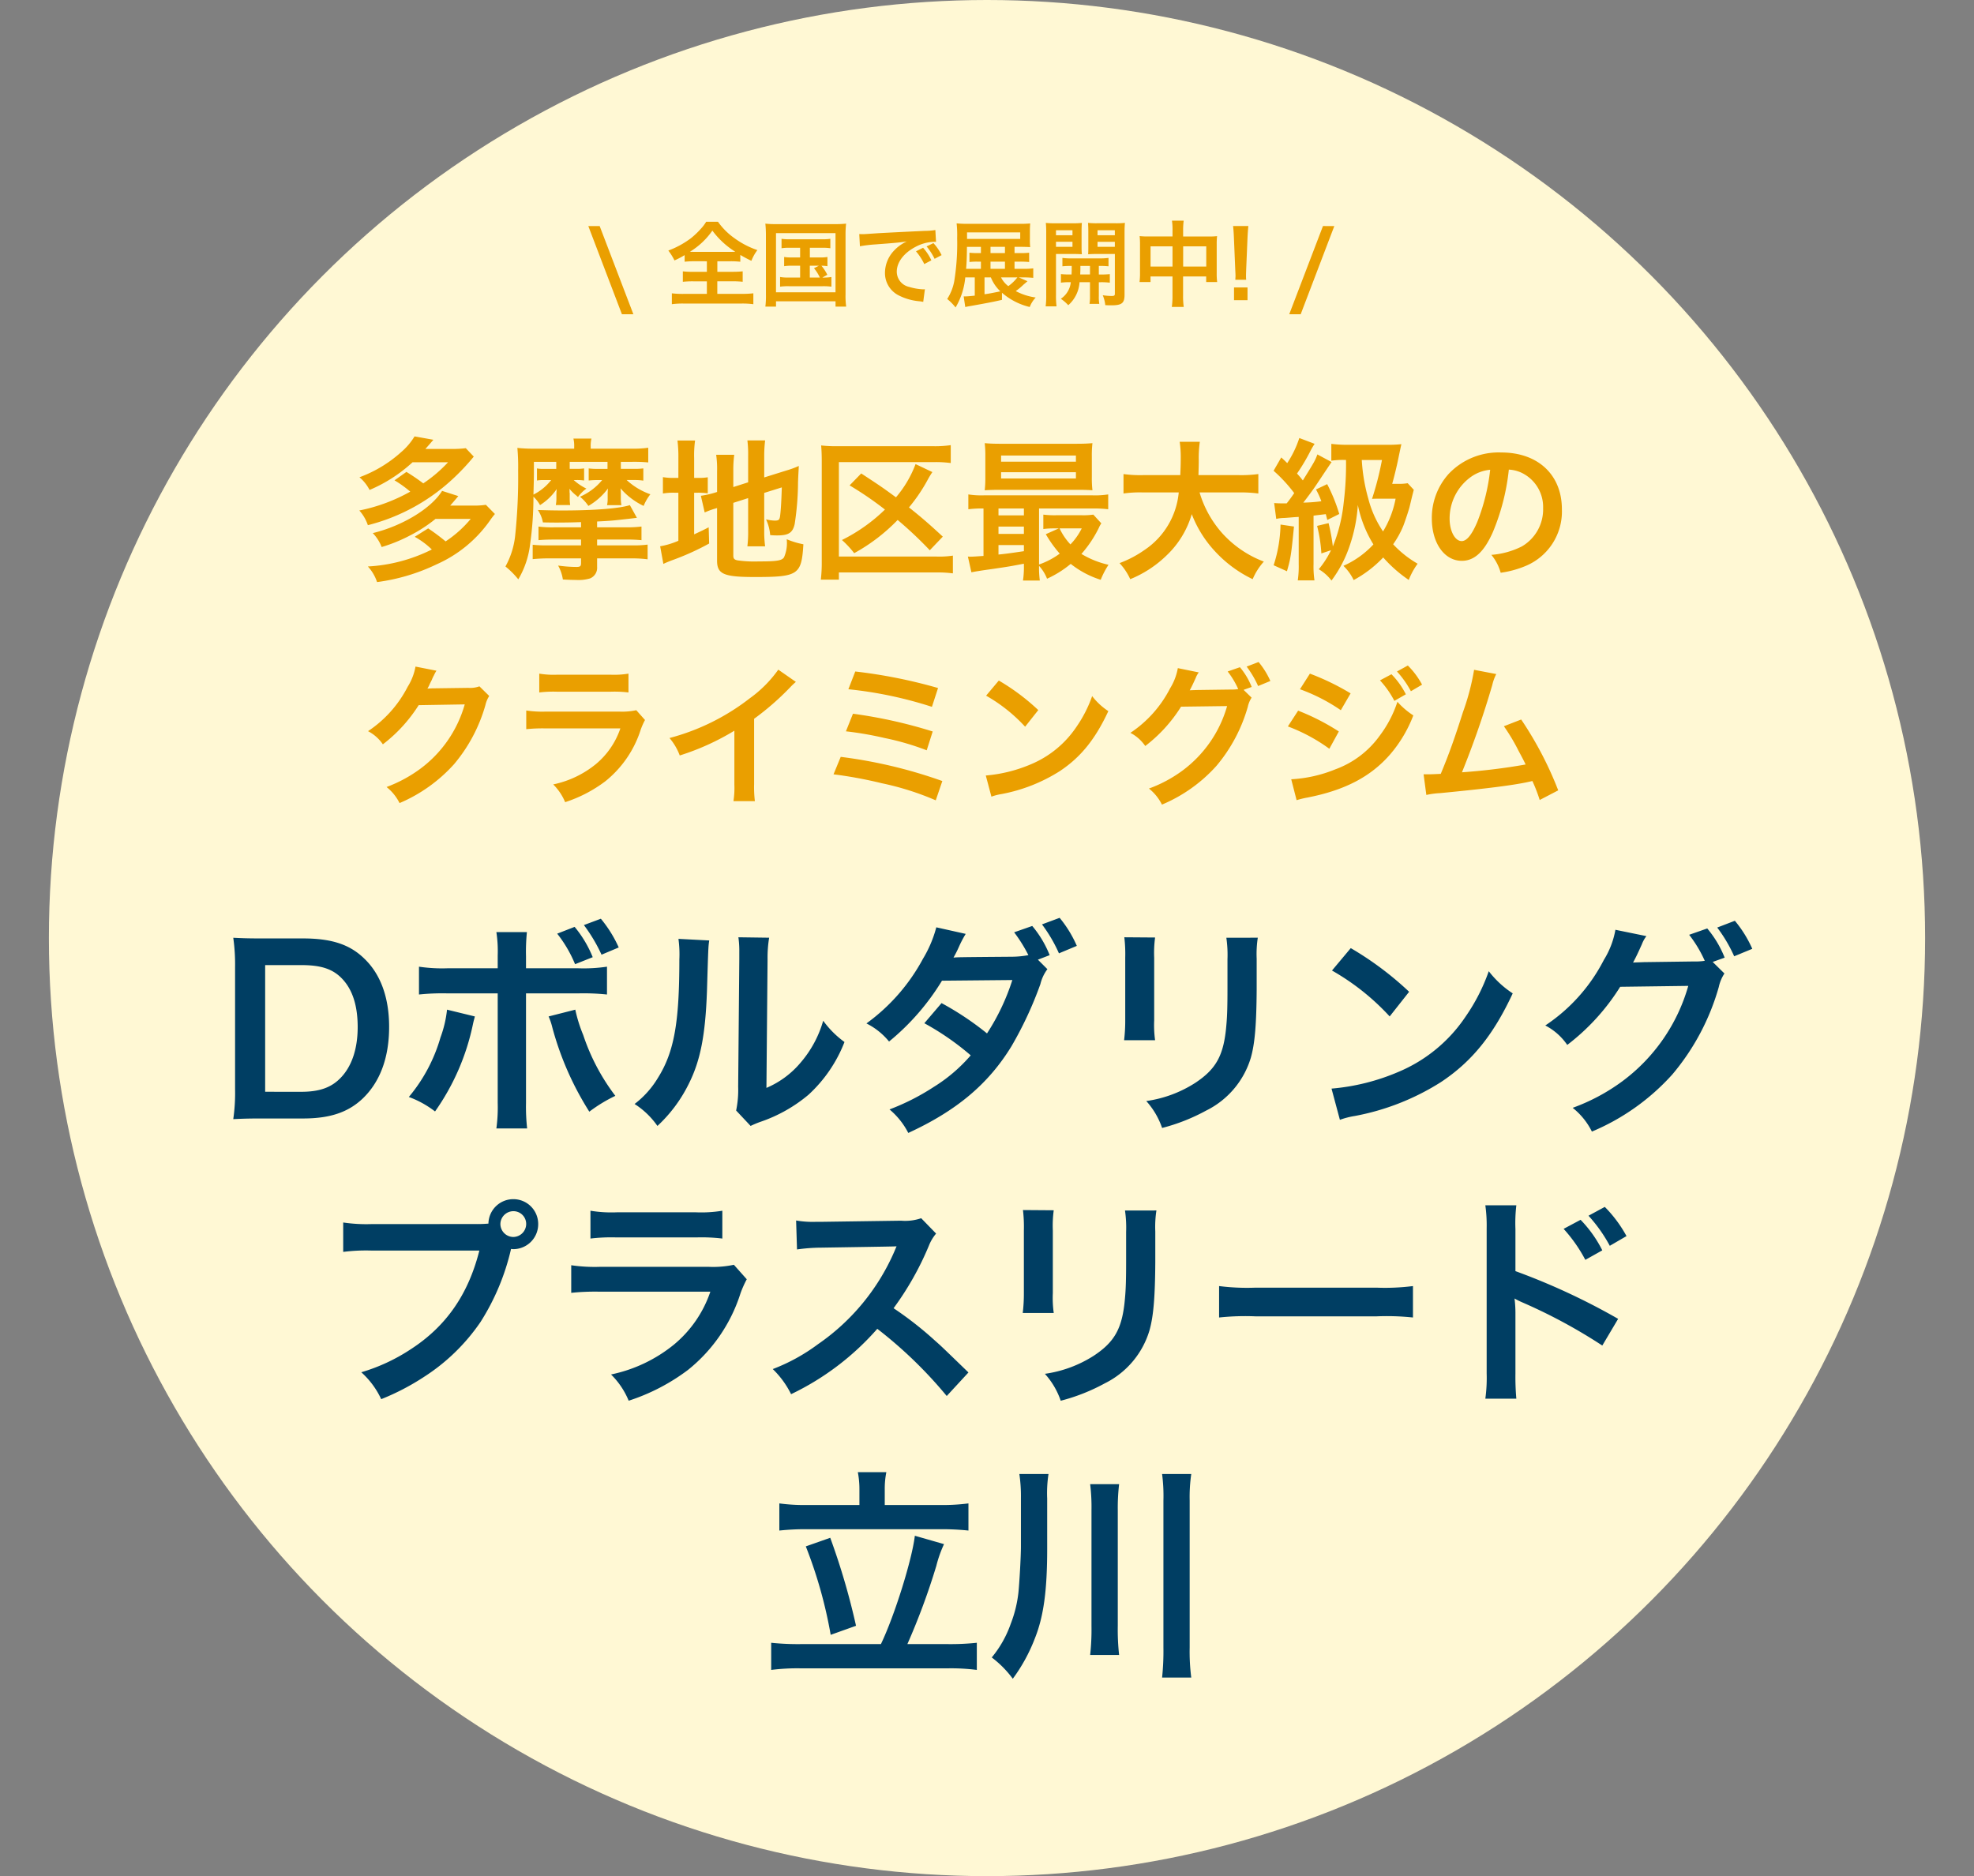
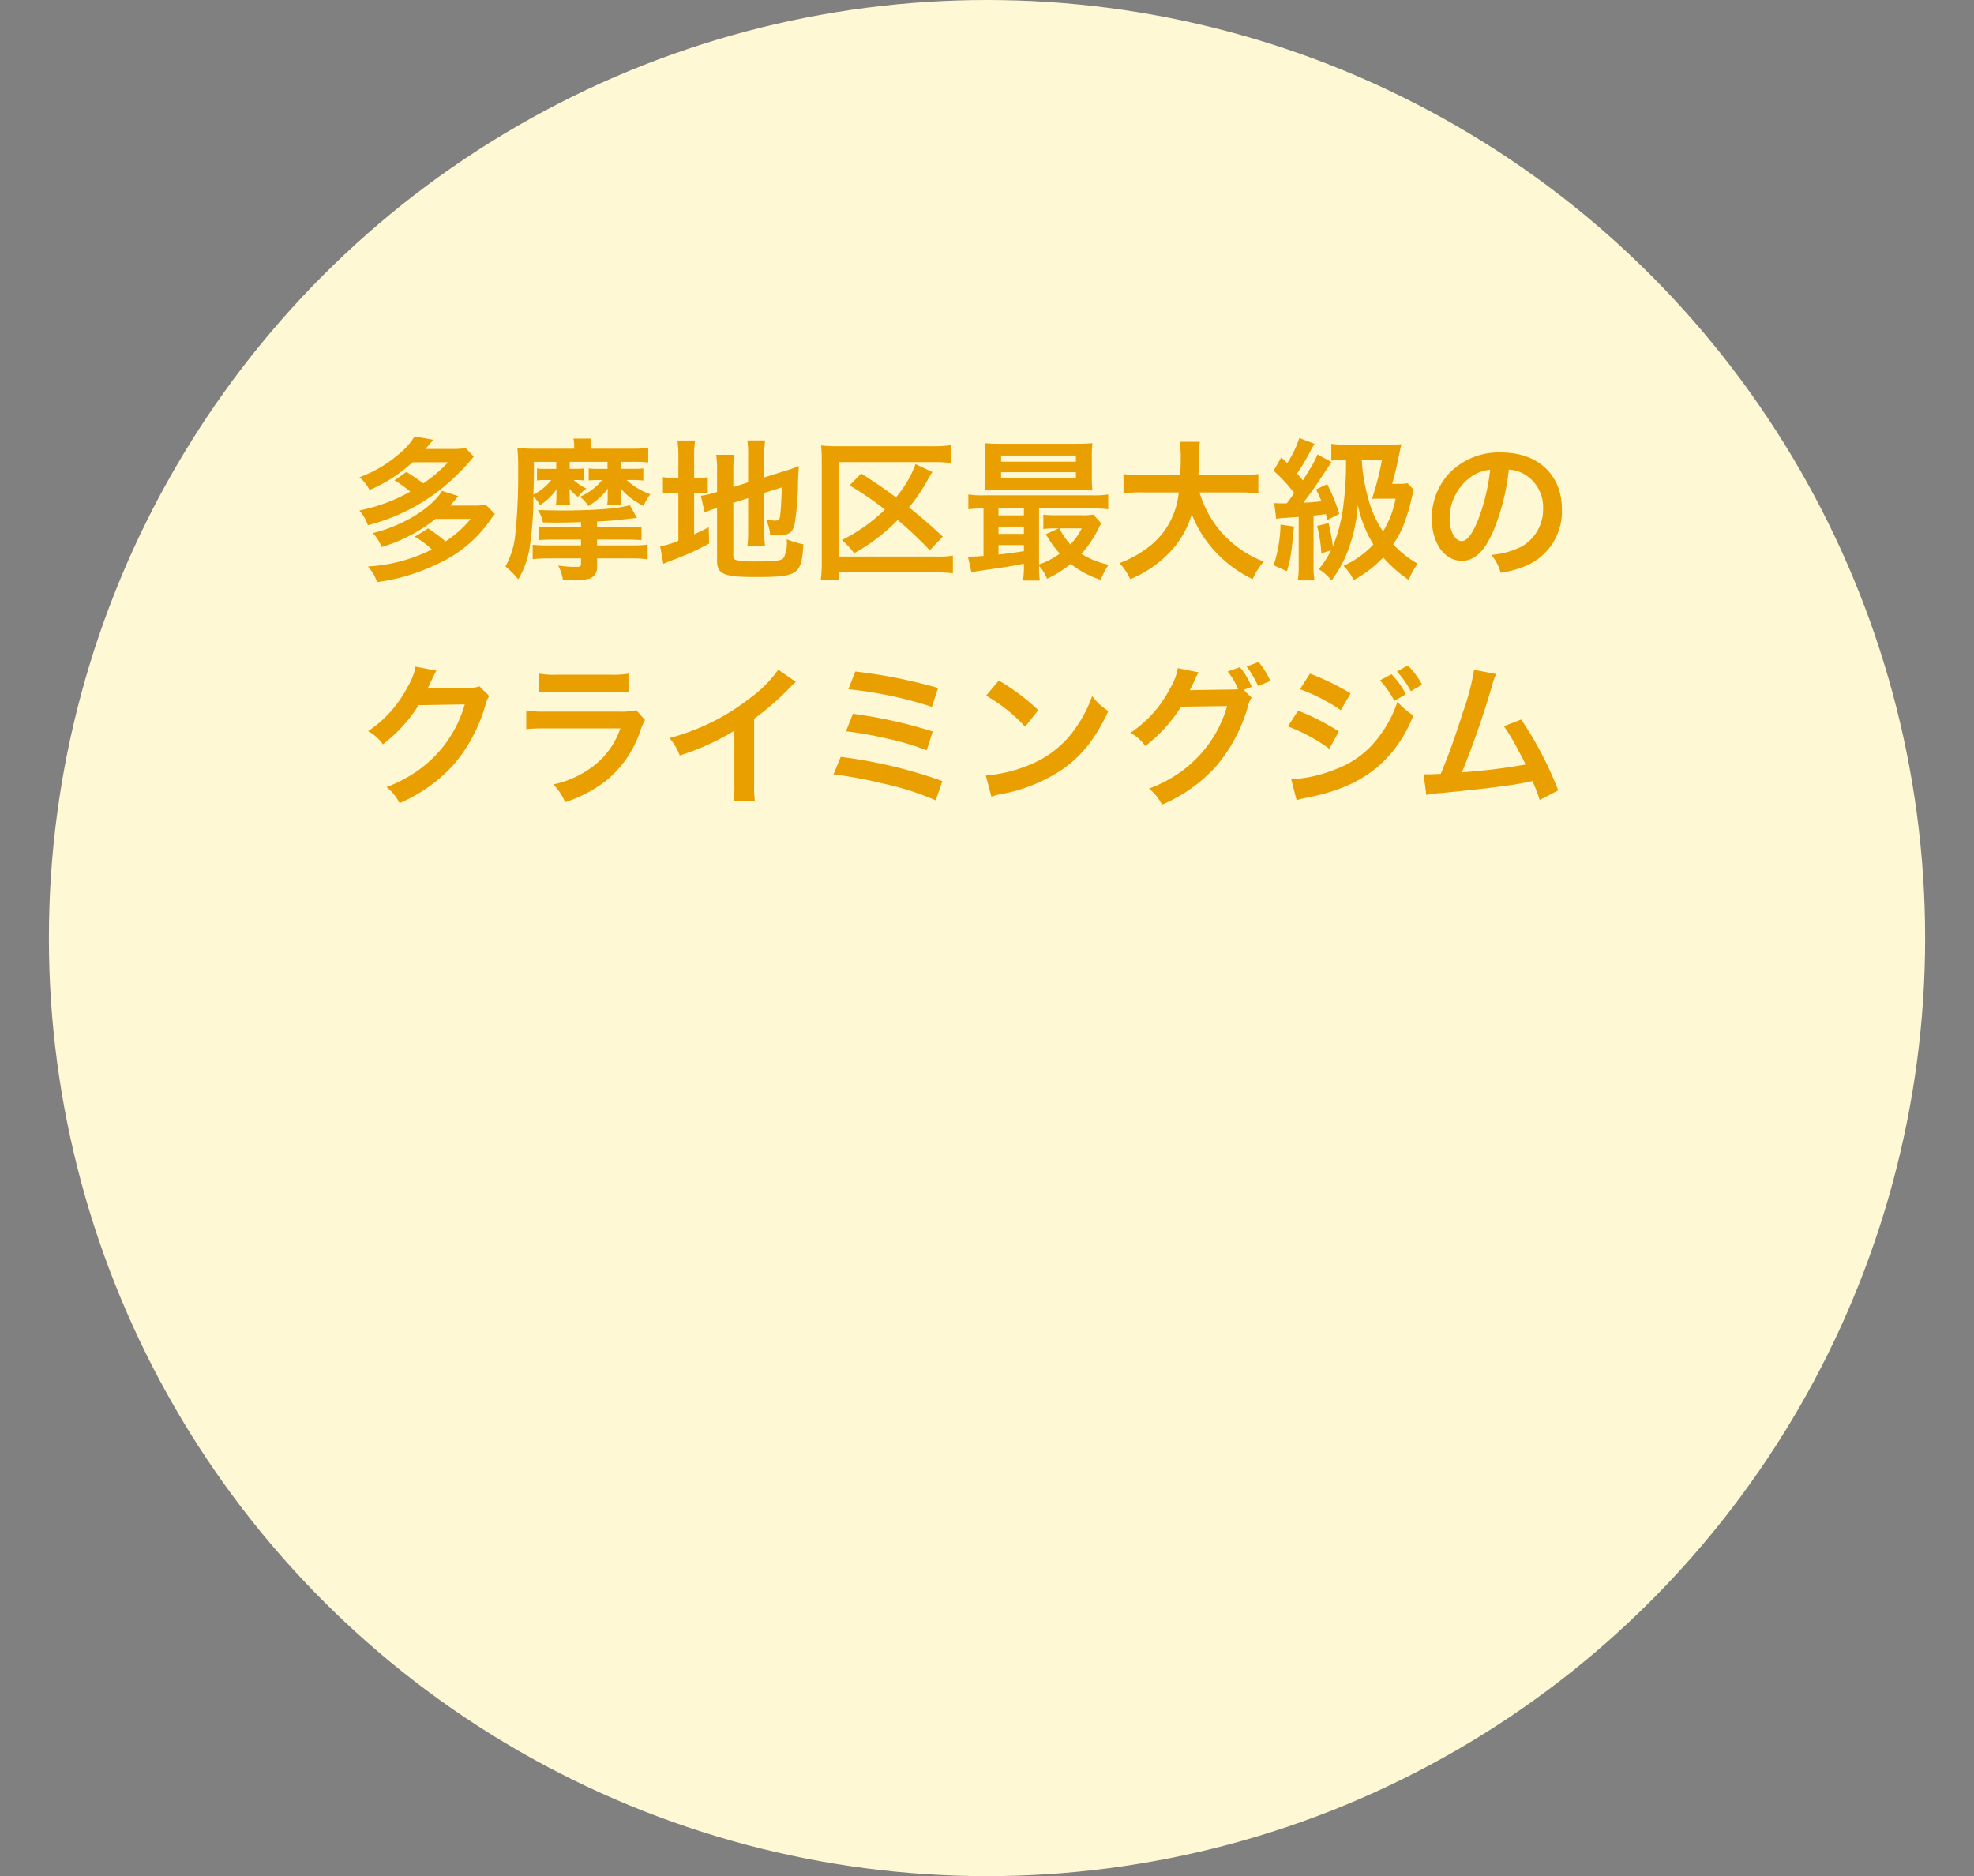
<svg xmlns="http://www.w3.org/2000/svg" width="296.695" height="282" viewBox="0 0 296.695 282">
  <rect x="0" y="0" width="296.695" height="282" fill="#808080" stroke="none" />
  <defs>
    <clipPath id="clip-path">
-       <rect id="長方形_43" data-name="長方形 43" width="296.695" height="263.295" fill="#ea9f00" />
-     </clipPath>
+       </clipPath>
  </defs>
  <g id="fv_catch" transform="translate(-4446 530.157)">
    <g id="グループ_82" data-name="グループ 82" transform="translate(4446 -509.823)">
      <circle id="楕円形_4" data-name="楕円形 4" cx="141" cy="141" r="141" transform="translate(7.348 -20.334)" fill="#fff8d4" />
    </g>
-     <path id="パス_1325" data-name="パス 1325" d="M-113.016-3.978A27.5,27.5,0,0,1-113.288.51c1.394-.068,2.244-.1,4.318-.1h6.188c4.012,0,6.732-.918,8.908-2.958,2.652-2.516,4.012-6.188,4.012-10.812,0-4.42-1.292-7.956-3.774-10.3-2.176-2.108-4.93-2.992-9.18-2.992h-6.154c-2.142,0-2.958-.034-4.318-.1a28.5,28.5,0,0,1,.272,4.42Zm4.522.374v-19.04h5.44c2.958,0,4.726.578,6.12,2.04,1.564,1.632,2.346,4.046,2.346,7.276,0,3.2-.85,5.814-2.482,7.548C-98.5-4.25-100.3-3.6-103.088-3.6Zm34.952-18.564h-7.48a23.73,23.73,0,0,1-4.352-.238v4.182a33.689,33.689,0,0,1,4.284-.17h7.548V-1.938a23.6,23.6,0,0,1-.2,3.842h4.624a28.977,28.977,0,0,1-.17-3.808v-16.49h7.854a33.971,33.971,0,0,1,4.318.17v-4.182a23.931,23.931,0,0,1-4.386.238h-7.786v-1.8a28.763,28.763,0,0,1,.136-3.638h-4.59a19.214,19.214,0,0,1,.2,3.536Zm-7.616,6.222a17.275,17.275,0,0,1-.986,4.182A24.378,24.378,0,0,1-86.9-2.822,14.677,14.677,0,0,1-82.96-.646a35.088,35.088,0,0,0,5.712-13.192c.136-.612.17-.646.272-1.088Zm15.266,1.02a9.287,9.287,0,0,1,.544,1.6A45.824,45.824,0,0,0-59.772-.612a22.632,22.632,0,0,1,3.91-2.38,31.484,31.484,0,0,1-4.828-9.146,21.813,21.813,0,0,1-1.19-3.808ZM-64.6-27.37a19.206,19.206,0,0,1,2.686,4.59l2.652-1.054a17.041,17.041,0,0,0-2.72-4.556Zm9.248,2.074a18.775,18.775,0,0,0-2.686-4.318l-2.55.952a24.088,24.088,0,0,1,2.652,4.454Zm8.976-1.292a17.089,17.089,0,0,1,.136,3.094c0,9.52-.782,13.906-3.23,17.816a13.969,13.969,0,0,1-3.5,3.91,12.1,12.1,0,0,1,3.434,3.3,21.651,21.651,0,0,0,4.692-6.29c1.768-3.5,2.516-7.344,2.754-13.974.2-6.664.2-6.664.34-7.616Zm9.01-.238a14.715,14.715,0,0,1,.136,2.244v1.02L-37.4-4.386a15.236,15.236,0,0,1-.306,3.6L-35.53,1.53A14.794,14.794,0,0,1-34.068.918a22.455,22.455,0,0,0,7.242-4.08,21.1,21.1,0,0,0,5.406-7.922,14.251,14.251,0,0,1-3.2-3.2,16.614,16.614,0,0,1-3.332,6.222,13.669,13.669,0,0,1-5.2,3.876l.17-19.346a18.424,18.424,0,0,1,.238-3.23ZM7.65-23.46l1.768-.68A15.969,15.969,0,0,0,6.8-28.526l-2.72.952A22.27,22.27,0,0,1,6.222-24.14a14.041,14.041,0,0,1-2.414.238c-8.3.068-8.3.068-8.84.136.17-.34.408-.714.816-1.632A16.252,16.252,0,0,1-3.2-27.336l-4.42-.986A18.076,18.076,0,0,1-9.622-23.6a28.85,28.85,0,0,1-8.5,9.724,10.342,10.342,0,0,1,3.4,2.72A35.914,35.914,0,0,0-6.766-20.3l10.574-.1A33.078,33.078,0,0,1,0-12.376a44.255,44.255,0,0,0-6.834-4.556l-2.584,3.026a40.045,40.045,0,0,1,6.97,4.828,23.956,23.956,0,0,1-5.576,4.76,34.3,34.3,0,0,1-6.63,3.366,11.337,11.337,0,0,1,2.822,3.536C-4.59-.748.2-4.76,3.672-10.438a55.735,55.735,0,0,0,4.352-9.35,6.134,6.134,0,0,1,1.054-2.244ZM13.5-25.534a17.587,17.587,0,0,0-2.584-4.216l-2.652.986a22.137,22.137,0,0,1,2.55,4.352Zm7.14-1.292a21.467,21.467,0,0,1,.136,3.06v9.35a24.519,24.519,0,0,1-.17,3.06h4.658a16.412,16.412,0,0,1-.136-2.992v-9.384a17.282,17.282,0,0,1,.136-3.06Zm15.334.068a17.9,17.9,0,0,1,.17,3.23v4.25c0,2.72-.034,4.216-.17,5.678-.374,4.488-1.5,6.562-4.692,8.67a18.339,18.339,0,0,1-7.344,2.72,11.615,11.615,0,0,1,2.38,4.046,28.759,28.759,0,0,0,6.63-2.618,13.022,13.022,0,0,0,6.7-7.922c.612-2.142.85-5,.884-10.3V-23.6a16.127,16.127,0,0,1,.17-3.162Zm15.878,4.93a35.7,35.7,0,0,1,8.67,6.9l2.924-3.706a48.154,48.154,0,0,0-8.772-6.562ZM53.04.612A12.036,12.036,0,0,1,55.284.034a36.725,36.725,0,0,0,12.954-5.1C72.9-8.16,76.126-12.172,79.016-18.394a14.661,14.661,0,0,1-3.6-3.332,28.391,28.391,0,0,1-3.468,6.8,22.716,22.716,0,0,1-10.1,8.33A32.4,32.4,0,0,1,51.782-4.08ZM109.072-23.12l1.8-.646a15.969,15.969,0,0,0-2.618-4.386l-2.72.952a18.637,18.637,0,0,1,2.346,3.91,9.357,9.357,0,0,1-1.7.1l-7.446.1c-.714.034-1.258.034-1.632.068.476-.884.714-1.394,1.326-2.754A4.721,4.721,0,0,1,99.11-27l-4.658-.952a12.808,12.808,0,0,1-1.734,4.522,26.154,26.154,0,0,1-8.806,9.86,9.034,9.034,0,0,1,3.3,2.924,32.885,32.885,0,0,0,7.956-8.738l10.234-.136A27.053,27.053,0,0,1,95.472-5.168,29.515,29.515,0,0,1,88.026-1.19a10.476,10.476,0,0,1,2.89,3.57,33.867,33.867,0,0,0,12.1-8.6,35.266,35.266,0,0,0,6.97-13.124,6.044,6.044,0,0,1,.85-2.04Zm5.95-1.972a17.732,17.732,0,0,0-2.618-4.216l-2.652,1.02a21.872,21.872,0,0,1,2.55,4.318ZM-92.412,16.282a23.949,23.949,0,0,1-4.352-.238v4.42a26.991,26.991,0,0,1,4.284-.2H-76.3c-1.666,6.6-5,11.39-10.3,14.824a27.663,27.663,0,0,1-7.446,3.468A12.513,12.513,0,0,1-91.052,42.6a36.218,36.218,0,0,0,6.46-3.366A29.652,29.652,0,0,0-76.126,31a35.013,35.013,0,0,0,4.59-10.982,2.248,2.248,0,0,0,.374.034,3.751,3.751,0,0,0,3.706-3.774,3.729,3.729,0,0,0-3.74-3.74,3.737,3.737,0,0,0-3.74,3.672,18.478,18.478,0,0,1-1.87.068ZM-71.2,14.344a1.916,1.916,0,0,1,1.938,1.938A1.959,1.959,0,0,1-71.2,18.22a1.959,1.959,0,0,1-1.938-1.938A1.959,1.959,0,0,1-71.2,14.344ZM-59.6,18.458a26.146,26.146,0,0,1,3.91-.17h12a26.146,26.146,0,0,1,3.91.17V14.276a19.346,19.346,0,0,1-3.978.238H-55.624a19.346,19.346,0,0,1-3.978-.238ZM-38.046,22.4a14.872,14.872,0,0,1-3.842.306H-58.072a24.134,24.134,0,0,1-4.42-.238v4.148a34.587,34.587,0,0,1,4.352-.17h16.558A17.69,17.69,0,0,1-47.056,34.4a22.08,22.08,0,0,1-9.452,4.488,11.847,11.847,0,0,1,2.652,3.944,30.256,30.256,0,0,0,8.908-4.624A24.042,24.042,0,0,0-37.06,26.72a15.329,15.329,0,0,1,.952-2.142ZM-2.788,38.586C-6.9,34.608-6.9,34.608-7.752,33.86a52.7,52.7,0,0,0-6.29-4.93,45.029,45.029,0,0,0,5.3-9.384A6.539,6.539,0,0,1-7.65,17.71L-9.894,15.4a7.365,7.365,0,0,1-3.026.374l-11.968.17H-25.7a14.879,14.879,0,0,1-2.992-.2l.136,4.352a26.8,26.8,0,0,1,3.706-.272c10.71-.17,10.71-.17,11.254-.2l-.374.884A32.772,32.772,0,0,1-25.4,34.336a28.07,28.07,0,0,1-6.8,3.74,13.639,13.639,0,0,1,2.754,3.774A40.4,40.4,0,0,0-16.49,32.024a65.359,65.359,0,0,1,10.438,10.1ZM5.406,14.174a21.466,21.466,0,0,1,.136,3.06v9.35a24.52,24.52,0,0,1-.17,3.06H10.03a16.412,16.412,0,0,1-.136-2.992V17.268a17.282,17.282,0,0,1,.136-3.06Zm15.334.068a17.9,17.9,0,0,1,.17,3.23v4.25c0,2.72-.034,4.216-.17,5.678-.374,4.488-1.5,6.562-4.692,8.67A18.339,18.339,0,0,1,8.7,38.79a11.615,11.615,0,0,1,2.38,4.046,28.759,28.759,0,0,0,6.63-2.618,13.022,13.022,0,0,0,6.7-7.922c.612-2.142.85-5,.884-10.3V17.4a16.127,16.127,0,0,1,.17-3.162ZM34.884,30.324a37.325,37.325,0,0,1,5.542-.17H58.48a37.325,37.325,0,0,1,5.542.17V25.6a33.39,33.39,0,0,1-5.508.238H40.392a33.39,33.39,0,0,1-5.508-.238ZM86.666,17a22.549,22.549,0,0,1,3.264,4.658l2.55-1.428a18.418,18.418,0,0,0-3.264-4.59Zm9.452,1.088A19.388,19.388,0,0,0,92.854,13.7l-2.448,1.326a22.409,22.409,0,0,1,3.2,4.522ZM79.56,42.53a37.376,37.376,0,0,1-.136-3.774V29.78a17.579,17.579,0,0,0-.136-2.312,10.985,10.985,0,0,0,1.156.578A80.441,80.441,0,0,1,92.48,34.54l2.38-4.012a99.89,99.89,0,0,0-15.436-7.174V17.03a22.792,22.792,0,0,1,.136-3.57H74.9a21.854,21.854,0,0,1,.2,3.468V38.722a22.9,22.9,0,0,1-.2,3.808ZM-19.176,58.506h-7.752a28.017,28.017,0,0,1-4.284-.238v4.08a36.785,36.785,0,0,1,4.284-.2H-7.174a38.313,38.313,0,0,1,4.386.2v-4.08a29.833,29.833,0,0,1-4.386.238h-8.194V56.194a12.7,12.7,0,0,1,.238-2.618h-4.284a13.743,13.743,0,0,1,.238,2.652Zm-8.84,20.91a38.968,38.968,0,0,1-4.42-.2v4.08a31.288,31.288,0,0,1,4.42-.238H-5.848a30.351,30.351,0,0,1,4.318.238v-4.08a37.841,37.841,0,0,1-4.318.2h-6.12A102.79,102.79,0,0,0-7.616,67.652,18.133,18.133,0,0,1-6.46,64.388l-4.386-1.258c-.408,3.536-3.026,11.968-5.1,16.286Zm.782-14.688a68.338,68.338,0,0,1,3.74,13.294l3.808-1.36a104.991,104.991,0,0,0-3.876-13.226ZM9.044,57.52a18.7,18.7,0,0,1,.2-3.672H4.862a22.7,22.7,0,0,1,.238,3.57v7.344c0,1.53-.238,5.576-.374,6.868A18.506,18.506,0,0,1,3.57,76.356,16.4,16.4,0,0,1,.714,81.422a15.614,15.614,0,0,1,3.162,3.2,25.443,25.443,0,0,0,3.3-6.018c1.326-3.3,1.87-7.174,1.87-13.532Zm6.46-2.142a28,28,0,0,1,.2,3.91V76.73a35.056,35.056,0,0,1-.2,4.318h4.352a34.546,34.546,0,0,1-.2-4.352V59.288a30.831,30.831,0,0,1,.2-3.91Zm10.812-1.53a25.439,25.439,0,0,1,.2,4.012V79.892a37.948,37.948,0,0,1-.2,4.556H30.7a30.6,30.6,0,0,1-.238-4.556V57.86a24.182,24.182,0,0,1,.238-4.012Z" transform="translate(4594.348 -362.45)" fill="#003e63" />
    <path id="パス_1326" data-name="パス 1326" d="M-85.192-13.133a16.712,16.712,0,0,1,2.369,1.7A26.02,26.02,0,0,1-90.482-8.6a6.329,6.329,0,0,1,1.288,2.208,29.233,29.233,0,0,0,12.949-7.13A33.2,33.2,0,0,0-73.278-16.7l-1.2-1.265a15.649,15.649,0,0,1-2.047.115h-4.025c.483-.552.6-.667,1.2-1.38l-2.829-.506a9.822,9.822,0,0,1-2.047,2.392,19.288,19.288,0,0,1-6.233,3.749,6.108,6.108,0,0,1,1.518,1.909,22.433,22.433,0,0,0,6.463-4.163h5.336a20.813,20.813,0,0,1-3.726,3.174A28.735,28.735,0,0,0-83.4-14.4Zm11.454,5.8A17.08,17.08,0,0,1-77.51-3.956a31.1,31.1,0,0,0-2.622-1.955l-2.024,1.265A12.083,12.083,0,0,1-79.58-2.737,24.4,24.4,0,0,1-89.194-.184a6.394,6.394,0,0,1,1.38,2.346A29.428,29.428,0,0,0-78.867-.506a19.357,19.357,0,0,0,7.981-6.532A12.877,12.877,0,0,1-70.1-8.073l-1.357-1.38a12.123,12.123,0,0,1-2.024.115H-76.82c.506-.575.621-.713,1.219-1.426l-2.438-.782C-79.672-8.9-84.019-6.279-88.458-5.2a6.191,6.191,0,0,1,1.334,2.093A23.708,23.708,0,0,0-82.8-4.876a21.6,21.6,0,0,0,3.772-2.461Zm20.562-8.579v1.058H-54.74a9,9,0,0,1-1.265-.069v1.817a11.889,11.889,0,0,1,1.242-.069h.782a8.871,8.871,0,0,1-3.335,2.507,6.327,6.327,0,0,1,1.265,1.38,9.664,9.664,0,0,0,2.944-2.622,7.562,7.562,0,0,0-.046.851v.644a4.337,4.337,0,0,1-.092,1.012h2.162a5.327,5.327,0,0,1-.092-1.058v-.552a6.979,6.979,0,0,0-.046-.92,10.583,10.583,0,0,0,3.473,2.645,7.369,7.369,0,0,1,1.012-1.748A10.192,10.192,0,0,1-50.3-13.179h1.15a8.033,8.033,0,0,1,1.357.092v-1.84a10.352,10.352,0,0,1-1.4.069h-1.978v-1.058h1.725a22.7,22.7,0,0,1,2.392.092v-2.208a15.945,15.945,0,0,1-2.622.138h-6.026v-.253a4.621,4.621,0,0,1,.115-1.265h-2.714a4.558,4.558,0,0,1,.115,1.219v.3h-6.1a21.124,21.124,0,0,1-2.438-.115,31.249,31.249,0,0,1,.115,3.381,83.829,83.829,0,0,1-.46,9.936A12.24,12.24,0,0,1-68.517-.184a12.762,12.762,0,0,1,1.932,1.932A13.378,13.378,0,0,0-64.814-3.5a51.109,51.109,0,0,0,.506-7.176,5.228,5.228,0,0,1,.989,1.265,8.43,8.43,0,0,0,2.507-2.415c-.023.253-.046.575-.046.8v.644a4.883,4.883,0,0,1-.092.966h2.162a6.274,6.274,0,0,1-.069-.943V-11.2a.953.953,0,0,1-.023-.23,2.373,2.373,0,0,0-.023-.437,6.481,6.481,0,0,0,1.058,1.035,2.564,2.564,0,0,0,.23.207,5.439,5.439,0,0,1,1.265-1.265,8.137,8.137,0,0,1-1.909-1.288h.414a7.674,7.674,0,0,1,1.15.069v-1.817a7.262,7.262,0,0,1-1.15.069h-1.012v-1.058Zm-11.063,0h3.358v1.058h-1.932a4.424,4.424,0,0,1-.966-.069v1.817a5.381,5.381,0,0,1,.966-.069h1.173a7.842,7.842,0,0,1-2.668,2.185c.069-2.576.069-2.622.069-3.7Zm7.084,9.844H-61.18a15.725,15.725,0,0,1-2.369-.115V-4.14c.782-.069,1.449-.092,2.369-.092h4.025v.874h-4.876a19.1,19.1,0,0,1-2.392-.092v2.162c.736-.069,1.495-.115,2.415-.115h4.853v.667c0,.529-.115.621-.736.621A19.945,19.945,0,0,1-60.6-.322a6.092,6.092,0,0,1,.713,2.093c.759.046,1.495.069,1.978.069A6.128,6.128,0,0,0-55.8,1.61,1.719,1.719,0,0,0-54.74-.115V-1.4h5.2a17.418,17.418,0,0,1,2.392.138V-3.473a15.383,15.383,0,0,1-2.346.115H-54.74v-.874h4.209a23.589,23.589,0,0,1,2.461.092V-6.187a17.93,17.93,0,0,1-2.461.115H-54.74v-.874c2.185-.115,2.185-.115,4.623-.391.805-.092.805-.092,1.357-.161l-1.058-1.909c-1.541.506-5.359.805-10.1.805-1.2,0-2.277-.023-3.726-.069a5.048,5.048,0,0,1,.759,1.863c1.288.023,1.909.023,1.978.023,1.2,0,2.668-.023,3.749-.069Zm22.885-3.68,2.231-.713v4.876a17.493,17.493,0,0,1-.115,2.369h2.668a16.687,16.687,0,0,1-.138-2.3v-5.727l2.645-.828c-.069,2.231-.161,3.657-.276,4.416-.092.483-.23.575-.805.575a6.358,6.358,0,0,1-1.288-.184A6.863,6.863,0,0,1-28.727-4.9c.575.046.782.046,1.081.046,1.679,0,2.3-.391,2.6-1.7a42.464,42.464,0,0,0,.506-6.325c.046-1.242.069-1.4.115-2.415a14.062,14.062,0,0,1-1.886.69l-3.312,1.035v-3.22a18.935,18.935,0,0,1,.138-2.346h-2.668a16.418,16.418,0,0,1,.115,2.3v4l-2.231.713v-2.507a17.649,17.649,0,0,1,.138-2.346h-2.714a14.665,14.665,0,0,1,.138,2.438v3.151l-.207.069a13.772,13.772,0,0,1-2.231.506l.575,2.507a12.423,12.423,0,0,1,1.4-.529c.092-.023.253-.069.46-.138v7.912C-36.708.966-35.7,1.4-31.05,1.4c6.555,0,7.038-.322,7.314-4.922a12.108,12.108,0,0,1-2.507-.759,5.275,5.275,0,0,1-.414,2.737c-.345.483-1.081.6-3.818.6A17.957,17.957,0,0,1-33.6-1.1c-.506-.092-.667-.253-.667-.713ZM-42.527-13.5h-.529a9.007,9.007,0,0,1-1.794-.115v2.461a9.439,9.439,0,0,1,1.794-.115h.529v7.222a11.988,11.988,0,0,1-2.737.828l.483,2.645c.345-.161.552-.253,1.2-.506A38.713,38.713,0,0,0-37.9-3.634l-.069-2.438c-1.035.529-1.288.644-2.185,1.058V-11.27h.437a10.469,10.469,0,0,1,1.61.092v-2.415a7.716,7.716,0,0,1-1.541.092h-.506v-2.944a16.235,16.235,0,0,1,.138-2.668h-2.645a19.636,19.636,0,0,1,.138,2.645ZM-2.783-4.669c-1.978-1.84-3.312-2.99-5.083-4.393A25.2,25.2,0,0,0-5.06-13.2a12.022,12.022,0,0,1,.713-1.173l-2.53-1.2A16.681,16.681,0,0,1-9.821-10.58c-2.116-1.541-2.139-1.564-5.221-3.588l-1.748,1.794A51.212,51.212,0,0,1-11.477-8.74,25.555,25.555,0,0,1-17.94-4.163,14.672,14.672,0,0,1-16.1-2.185,27.338,27.338,0,0,0-9.568-7.176a59.011,59.011,0,0,1,4.83,4.554Zm1.518,2.852a13.35,13.35,0,0,1-2.53.138H-18.4V-15.87H-4.278a17.234,17.234,0,0,1,2.691.138v-2.691a16,16,0,0,1-2.714.161H-18.584a19.144,19.144,0,0,1-2.484-.115c.069.759.092,1.5.092,2.461V-.874a21.511,21.511,0,0,1-.138,2.668H-18.4V.713H-3.772A17.191,17.191,0,0,1-1.265.851ZM9.407-.391a13.691,13.691,0,0,1-.138,2.323H11.8a14.662,14.662,0,0,1-.115-2.208,6.09,6.09,0,0,1,1.2,1.932A15.654,15.654,0,0,0,16.445-.575a14,14,0,0,0,4.508,2.392A12.229,12.229,0,0,1,22.126-.437,13.7,13.7,0,0,1,18.055-2.07,17.729,17.729,0,0,0,20.677-6a3.458,3.458,0,0,1,.368-.667l-1.2-1.311a10.609,10.609,0,0,1-1.725.092H14.26a13.734,13.734,0,0,1-1.932-.092v2.162a12.794,12.794,0,0,1,1.725-.092h.6L12.7-5.037a18.188,18.188,0,0,0,2.093,2.921A11.657,11.657,0,0,1,11.684-.483V-8.9h7.981a17.4,17.4,0,0,1,2.415.115v-2.231a12.849,12.849,0,0,1-2.392.138H3.427a12.573,12.573,0,0,1-2.369-.138v2.231A15.871,15.871,0,0,1,3.335-8.9v7.13c-.966.069-1.61.115-1.978.115a2.239,2.239,0,0,1-.368-.023L1.518.69C2.093.575,2.9.437,4.738.184,7.222-.184,7.222-.184,9.407-.6Zm0-2.093c-2.162.322-2.691.391-3.818.506V-3.4H9.407Zm0-2.6H5.589v-1.1H9.407Zm0-2.783H5.589V-8.9H9.407ZM18.1-5.911A9.533,9.533,0,0,1,16.4-3.5a9.375,9.375,0,0,1-1.633-2.415Zm1.518-10.81a15.536,15.536,0,0,1,.092-2c-.782.069-1.38.092-2.438.092H5.957c-1.058,0-1.679-.023-2.438-.092a16.235,16.235,0,0,1,.092,2v3.105a16.07,16.07,0,0,1-.092,1.978c.713-.046,1.334-.069,2.369-.069H17.572c.782,0,1.61.023,2.139.069a15.536,15.536,0,0,1-.092-2ZM5.98-16.859H17.227v.92H5.98Zm0,2.507H17.227v.943H5.98Zm35.788,3.036a20.475,20.475,0,0,1,2.875.161v-2.921a19.152,19.152,0,0,1-2.9.161h-6.1c.023-.851.046-1.38.046-2.323a17.133,17.133,0,0,1,.161-2.691H32.821a15.367,15.367,0,0,1,.161,2.3c0,1.2-.023,1.564-.069,2.714H27.278a18.178,18.178,0,0,1-2.9-.161v2.921a17.479,17.479,0,0,1,2.875-.161h5.428a11.691,11.691,0,0,1-5.175,8.671A16.508,16.508,0,0,1,23.782-.69a9.029,9.029,0,0,1,1.61,2.415,17.048,17.048,0,0,0,5.5-3.611A13.9,13.9,0,0,0,34.638-8.05a17.263,17.263,0,0,0,3.473,5.566,18.667,18.667,0,0,0,5.681,4.209A9.471,9.471,0,0,1,45.471-.92a16.05,16.05,0,0,1-6.348-4.37,16.06,16.06,0,0,1-3.312-6.026Zm16.054-4.876a46.181,46.181,0,0,1-.345,6.371A23.98,23.98,0,0,1,55.844-3.2a29.316,29.316,0,0,0-.644-3.5l-1.725.414a21.906,21.906,0,0,1,.644,4.14l1.449-.483A13.841,13.841,0,0,1,53.728.23a6.572,6.572,0,0,1,1.909,1.7A18.428,18.428,0,0,0,58.4-3.381a23.408,23.408,0,0,0,1.2-6.049A18.1,18.1,0,0,0,61.939-3.5a13.755,13.755,0,0,1-4.508,3.22,7.405,7.405,0,0,1,1.541,2.139,17.605,17.605,0,0,0,4.439-3.4A20.138,20.138,0,0,0,67.252,1.84,10.665,10.665,0,0,1,68.586-.6a15.7,15.7,0,0,1-3.68-2.921,14.03,14.03,0,0,0,1.541-2.806c.345-.92.828-2.392.943-2.875.391-1.633.391-1.633.46-1.886.115-.46.115-.46.161-.621l-.92-.989a8.081,8.081,0,0,1-1.5.092h-.828c.276-.966.69-2.645.92-3.8.3-1.449.3-1.449.46-2.162a18.605,18.605,0,0,1-2.185.092H58.282a19.551,19.551,0,0,1-2.668-.138v2.53a12.162,12.162,0,0,1,1.909-.115Zm5.405,0a45.8,45.8,0,0,1-1.495,5.842c.46-.023.575-.023,1.219-.023h2.323a14.657,14.657,0,0,1-1.886,4.922,15.761,15.761,0,0,1-2.208-4.9,26.716,26.716,0,0,1-.989-5.842ZM47.334-7.337a5.694,5.694,0,0,1,1.1-.138c.207,0,.736-.046,1.541-.115l.736-.046V-.552a14.8,14.8,0,0,1-.138,2.461h2.507a14.318,14.318,0,0,1-.138-2.461V-7.82c.276-.046.9-.115,1.84-.23.092.322.115.46.23.874l1.794-.9a25.146,25.146,0,0,0-1.817-4.485l-1.679.8a12.431,12.431,0,0,1,.805,1.771,22.6,22.6,0,0,1-2.714.207c.46-.575,1.518-2,1.955-2.668,1.564-2.346,2.162-3.243,2.3-3.427l-2.139-1.15c-.322.9-.437,1.1-2.185,3.91-.322-.414-.437-.552-.874-1.035a29.14,29.14,0,0,0,2.07-3.5c.276-.506.368-.644.575-.966l-2.3-.874a15.581,15.581,0,0,1-1.817,3.772c-.3-.3-.437-.437-.9-.851l-1.15,2a22.407,22.407,0,0,1,3.1,3.358c-.506.736-.69.989-1.127,1.541h-.368a14.346,14.346,0,0,1-1.518-.046Zm.644.851A20.9,20.9,0,0,1,46.943-.368l2,.9C49.5-1.38,49.588-1.955,50-6.187Zm34.316-8.257a5.027,5.027,0,0,1,2.323.69,5.7,5.7,0,0,1,2.829,5.106,6.439,6.439,0,0,1-3.2,5.75,12.223,12.223,0,0,1-4.577,1.265,7.337,7.337,0,0,1,1.4,2.691,15.037,15.037,0,0,0,3.611-.966,8.861,8.861,0,0,0,5.589-8.579c0-5.175-3.588-8.533-9.108-8.533a10.325,10.325,0,0,0-7.912,3.22,9.88,9.88,0,0,0-2.53,6.693c0,3.7,1.886,6.371,4.508,6.371,1.886,0,3.358-1.357,4.669-4.324A33.273,33.273,0,0,0,82.294-14.743Zm-2.806.023a30.312,30.312,0,0,1-1.909,7.774C76.751-4.968,75.969-4,75.21-4,74.2-4,73.393-5.5,73.393-7.383a7.7,7.7,0,0,1,3.128-6.21A5.855,5.855,0,0,1,79.488-14.72ZM-72.427,17.831a4.074,4.074,0,0,1-1.679.23l-5.037.069c-.437,0-.805.023-1.1.046a5.424,5.424,0,0,0,.368-.736l.3-.6a4.645,4.645,0,0,1,.3-.644,4.7,4.7,0,0,1,.391-.713l-3.151-.621A8.584,8.584,0,0,1-83.214,17.9a17.693,17.693,0,0,1-5.957,6.67,6.111,6.111,0,0,1,2.231,1.978,22.512,22.512,0,0,0,5.382-5.888l6.923-.115a18.213,18.213,0,0,1-6.716,9.706,20.713,20.713,0,0,1-5.037,2.714,7.087,7.087,0,0,1,1.955,2.415,23.235,23.235,0,0,0,8.188-5.842A23.856,23.856,0,0,0-71.53,20.66a4.327,4.327,0,0,1,.575-1.38Zm8.993.92a17.686,17.686,0,0,1,2.645-.115h8.119a17.686,17.686,0,0,1,2.645.115V15.922a13.087,13.087,0,0,1-2.691.161h-8.027a13.087,13.087,0,0,1-2.691-.161Zm14.582,2.668a10.06,10.06,0,0,1-2.6.207H-62.4a16.326,16.326,0,0,1-2.99-.161v2.806a23.4,23.4,0,0,1,2.944-.115h11.2a11.967,11.967,0,0,1-3.7,5.382,14.936,14.936,0,0,1-6.394,3.036,8.014,8.014,0,0,1,1.794,2.668,20.467,20.467,0,0,0,6.026-3.128,16.264,16.264,0,0,0,5.336-7.774,10.369,10.369,0,0,1,.644-1.449Zm21.344-6.095a18.4,18.4,0,0,1-4.278,4.3A33.59,33.59,0,0,1-43.861,25.6a8.651,8.651,0,0,1,1.541,2.622A37.265,37.265,0,0,0-34.109,24.5v8.1a12.937,12.937,0,0,1-.138,2.484h3.22a17.4,17.4,0,0,1-.115-2.553V22.707a40.672,40.672,0,0,0,5.428-4.738,9.474,9.474,0,0,1,.851-.805Zm10.534,2.944A60.673,60.673,0,0,1-4.416,20.913l.92-2.829A76.667,76.667,0,0,0-15.939,15.6Zm-.368,6.325A50.581,50.581,0,0,1-11.523,25.6,39.534,39.534,0,0,1-5.2,27.445l.9-2.829a72.276,72.276,0,0,0-11.983-2.668Zm-1.863,6.463a63.991,63.991,0,0,1,7.222,1.334,42.2,42.2,0,0,1,8.142,2.576l.989-2.9a72,72,0,0,0-15.272-3.634ZM3.726,19.234A24.148,24.148,0,0,1,9.591,23.9L11.569,21.4a32.575,32.575,0,0,0-5.934-4.439Zm.8,15.18a8.142,8.142,0,0,1,1.518-.391,24.843,24.843,0,0,0,8.763-3.45c3.151-2.093,5.336-4.807,7.291-9.016A9.918,9.918,0,0,1,19.665,19.3a19.206,19.206,0,0,1-2.346,4.6,15.367,15.367,0,0,1-6.831,5.635,21.916,21.916,0,0,1-6.808,1.7Zm37.9-16.054,1.219-.437a10.8,10.8,0,0,0-1.771-2.967l-1.84.644a12.608,12.608,0,0,1,1.587,2.645,6.33,6.33,0,0,1-1.15.069l-5.037.069c-.483.023-.851.023-1.1.046.322-.6.483-.943.9-1.863a3.193,3.193,0,0,1,.46-.828l-3.151-.644a8.664,8.664,0,0,1-1.173,3.059,17.693,17.693,0,0,1-5.957,6.67A6.111,6.111,0,0,1,27.646,26.8a22.246,22.246,0,0,0,5.382-5.911l6.923-.092A18.3,18.3,0,0,1,33.235,30.5,19.966,19.966,0,0,1,28.2,33.195a7.087,7.087,0,0,1,1.955,2.415,22.91,22.91,0,0,0,8.188-5.819,23.856,23.856,0,0,0,4.715-8.878,4.088,4.088,0,0,1,.575-1.38Zm4.025-1.334a12,12,0,0,0-1.771-2.852l-1.794.69a14.8,14.8,0,0,1,1.725,2.921ZM50.9,18.268a26.867,26.867,0,0,1,6.141,3.151l1.472-2.53a36.882,36.882,0,0,0-6.118-2.967Zm-1.817,5.589a26.013,26.013,0,0,1,6.233,3.358l1.426-2.6a33.938,33.938,0,0,0-6.118-3.128Zm1.311,11.086A13.817,13.817,0,0,1,52,34.552c5.658-1.1,9.568-3.151,12.489-6.532a19.772,19.772,0,0,0,3.45-5.819,11.876,11.876,0,0,1-2.392-2.047,17.424,17.424,0,0,1-2.668,5.106A14.16,14.16,0,0,1,56.235,30.3a20.433,20.433,0,0,1-6.647,1.5ZM62.928,16.934a14.029,14.029,0,0,1,2.162,3.082l1.725-.989a11.929,11.929,0,0,0-2.162-3.013Zm6.325.644A12.156,12.156,0,0,0,67.114,14.7l-1.633.9a14.5,14.5,0,0,1,2.093,2.967Zm7.82-2.231a36.376,36.376,0,0,1-1.679,6.371c-1.2,3.772-2.116,6.371-3.335,9.269-.966.046-1.518.069-1.978.069h-.6l.414,3.1a12.581,12.581,0,0,1,2.093-.276c6.877-.667,10.695-1.15,13.018-1.633.529-.115.529-.115.828-.184a23.551,23.551,0,0,1,1.1,2.852l2.783-1.449a53.8,53.8,0,0,0-5.566-10.649l-2.6,1.012a28.555,28.555,0,0,1,2.185,3.657c.552,1.035.828,1.541,1.081,2.093a90.9,90.9,0,0,1-9.568,1.173,136.6,136.6,0,0,0,4.554-13.11,7.04,7.04,0,0,1,.6-1.656Z" transform="translate(4590.486 -444.826)" fill="#ea9f00" />
-     <path id="パス_1327" data-name="パス 1327" d="M-54.355-10.976h-1.708l5.054,13.258h1.722Zm16.114,5.292V-4.1H-40.3a11.7,11.7,0,0,1-1.554-.07V-2.6a13.961,13.961,0,0,1,1.554-.07h2.058v1.89h-3.472a14.225,14.225,0,0,1-1.792-.084V.77a12.073,12.073,0,0,1,1.75-.1h8.736a12.284,12.284,0,0,1,1.764.1V-.868a14.752,14.752,0,0,1-1.778.084h-3.64v-1.89H-34.4a13.858,13.858,0,0,1,1.54.07V-4.172a13.137,13.137,0,0,1-1.54.07h-2.268V-5.684H-34.7a13.652,13.652,0,0,1,1.484.07V-6.636c.63.364,1.036.588,1.666.882a6.617,6.617,0,0,1,.9-1.61,12.686,12.686,0,0,1-3.43-1.778,10.215,10.215,0,0,1-2.492-2.478h-1.778a5.881,5.881,0,0,1-.756,1.008,12.541,12.541,0,0,1-1.54,1.47,13.58,13.58,0,0,1-3.388,1.848,8.824,8.824,0,0,1,.924,1.484,12.459,12.459,0,0,0,1.526-.8v.994a13.757,13.757,0,0,1,1.526-.07ZM-40.173-7.1c-.21,0-.336,0-.616-.014a11.239,11.239,0,0,0,3.374-3.178,12.553,12.553,0,0,0,3.444,3.178c-.266.014-.364.014-.658.014Zm15.946-.616v1.456h-1.2a6.535,6.535,0,0,1-1.2-.07v1.386a6.82,6.82,0,0,1,1.2-.07h1.2v1.778h-1.68a6.958,6.958,0,0,1-1.33-.084v1.456a8.287,8.287,0,0,1,1.33-.07h5.068a8.977,8.977,0,0,1,1.316.07V-3.318a7.181,7.181,0,0,1-1.372.084l.756-.42a6.855,6.855,0,0,0-.882-1.358,5.681,5.681,0,0,1,.9.07V-6.328a6.443,6.443,0,0,1-1.2.07h-1.442V-7.714h1.778a8.112,8.112,0,0,1,1.3.07V-9.058a7.8,7.8,0,0,1-1.3.07h-4.76a7.629,7.629,0,0,1-1.274-.07v1.414a7.836,7.836,0,0,1,1.274-.07Zm1.456,2.7H-21.4l-.742.378a6.148,6.148,0,0,1,.882,1.4h-1.512ZM-29.365-.686a13.256,13.256,0,0,1-.084,1.82h1.6v-.8h8.946v.8h1.6A11.3,11.3,0,0,1-17.4-.672V-9.66a14.426,14.426,0,0,1,.084-1.68,14.382,14.382,0,0,1-1.652.07H-27.8a13.1,13.1,0,0,1-1.652-.07,16.738,16.738,0,0,1,.084,1.694Zm1.512-9.226h8.946v8.89h-8.946Zm12.614,1.974a20.322,20.322,0,0,1,2.324-.28c3.038-.224,3.584-.28,4.718-.448a6.191,6.191,0,0,0-1.946,1.414,4.875,4.875,0,0,0-1.33,3.29,3.746,3.746,0,0,0,2,3.374A8.423,8.423,0,0,0-6.2.336c.238.042.308.042.476.084l.252-1.9c-.14.014-.266.014-.28.014a8.5,8.5,0,0,1-2.086-.364A2.351,2.351,0,0,1-9.7-4.116c0-1.414,1.05-2.814,2.828-3.738A6.261,6.261,0,0,1-4.1-8.61,2.168,2.168,0,0,1-3.8-8.6l-.1-1.778a10.314,10.314,0,0,1-1.61.126c-3.878.182-6.2.308-6.986.35-2.058.14-2.058.14-2.31.14-.07,0-.224,0-.532-.014Zm8.428.756A8.906,8.906,0,0,1-5.565-5.264l1.064-.56a7.508,7.508,0,0,0-1.246-1.89Zm3.85.574A7.337,7.337,0,0,0-4.193-8.414l-1.022.5a9.279,9.279,0,0,1,1.2,1.862ZM8.631-3.262h.63c.588,0,1.078.028,1.554.07V-4.62a10.8,10.8,0,0,1-1.582.07H8V-5.628h.784a13.808,13.808,0,0,1,1.414.056v-1.4a9.808,9.808,0,0,1-1.386.056H8v-.938h.812c.56,0,1.078.014,1.54.042a9.9,9.9,0,0,1-.042-1.218v-1.092c0-.532.014-.868.042-1.246a16.054,16.054,0,0,1-1.624.056h-7.6a16.186,16.186,0,0,1-1.834-.07A16.37,16.37,0,0,1-.623-9.156a35.646,35.646,0,0,1-.434,6.44,7.383,7.383,0,0,1-1.064,2.7A7.725,7.725,0,0,1-.861,1.26,10.841,10.841,0,0,0,.595-3.262H2.023V-.518C1.351-.448.931-.406.609-.406H.357l.238,1.6c.238-.056.308-.07.546-.112,2.478-.434,3.85-.7,4.97-.966V-.952A9.868,9.868,0,0,0,10.283,1.19a4.325,4.325,0,0,1,.9-1.428,8.963,8.963,0,0,1-3-.966A9.161,9.161,0,0,0,9.345-2.17c.21-.168.238-.2.6-.518Zm-.2,0A6.507,6.507,0,0,1,7.063-1.946,3.784,3.784,0,0,1,5.971-3.262Zm-3.99,0a5.951,5.951,0,0,0,1.428,2.1c-1.386.28-1.582.322-2.38.434V-3.262Zm-1.5-3.654H2.415a8.717,8.717,0,0,1-1.19-.056v1.4a9.118,9.118,0,0,1,1.19-.056h.532V-4.55H.721c.084-.938.112-1.764.126-3.3h2.1v.938ZM4.389-4.55V-5.628h2.17V-4.55Zm0-2.366v-.938h2.17v.938ZM.861-9.044v-.98H8.855v.98ZM16.429-3.7a12.679,12.679,0,0,1-1.456-.056v1.288a9.747,9.747,0,0,1,1.484-.07,3.4,3.4,0,0,1-1.5,2.492,6.328,6.328,0,0,1,1.12.966,5.034,5.034,0,0,0,1.694-3.458h1.568V-.476a6.535,6.535,0,0,1-.07,1.2h1.47a6,6,0,0,1-.07-1.19V-2.534h.21a10.037,10.037,0,0,1,1.442.07V-3.752a12.559,12.559,0,0,1-1.442.056h-.21V-4.984a12.679,12.679,0,0,1,1.456.056v-1.26a9.9,9.9,0,0,1-1.456.07h-4.06a9.383,9.383,0,0,1-1.414-.07v1.26a12.2,12.2,0,0,1,1.4-.056c0,.644,0,.8-.028,1.288Zm2.912-1.288V-3.7h-1.47c.028-.658.028-.658.028-1.288Zm-5.11-1.792h2.6c.49,0,.924.014,1.288.042-.028-.364-.042-.63-.042-1.26V-10.15c0-.49.014-.9.042-1.3a11.829,11.829,0,0,1-1.428.056H14.147a12.716,12.716,0,0,1-1.442-.056,15.521,15.521,0,0,1,.056,1.568v9.24a12.377,12.377,0,0,1-.084,1.736h1.638a12.322,12.322,0,0,1-.084-1.708Zm0-3.57h2.478V-9.6H14.231Zm0,1.736h2.478v.756H14.231ZM24.535-9.9c0-.7.014-1.036.056-1.554a12.559,12.559,0,0,1-1.442.056H20.475a12.131,12.131,0,0,1-1.428-.056c.028.406.042.77.042,1.3v2.156c0,.63,0,.854-.028,1.26.336-.028.784-.042,1.274-.042h2.744v5.95c0,.308-.084.364-.532.364a10.005,10.005,0,0,1-1.288-.112A5.025,5.025,0,0,1,21.637.91c.462.028.658.028.91.028,1.568,0,1.988-.322,1.988-1.568Zm-4.06-.448h2.6V-9.6h-2.6Zm0,1.736h2.6v.756h-2.6Zm11.27-.8H28.063a10.787,10.787,0,0,1-1.26-.056,10.96,10.96,0,0,1,.056,1.218v4.284a10.492,10.492,0,0,1-.07,1.4h1.652V-3.4h3.3V-.56a11.738,11.738,0,0,1-.1,1.736h1.792a11.013,11.013,0,0,1-.1-1.736V-3.4h3.472v.84h1.652a9.635,9.635,0,0,1-.07-1.4v-4.27a10.278,10.278,0,0,1,.056-1.232,10.012,10.012,0,0,1-1.274.056H33.341v-.91a10.265,10.265,0,0,1,.084-1.47H31.661a9.077,9.077,0,0,1,.084,1.526Zm0,1.484v3.038h-3.3V-7.924Zm1.6,3.038V-7.924h3.472v3.038ZM42.819-2.9a5,5,0,0,1-.028-.588c0-.2,0-.2.028-1.022l.2-4.76c.028-.6.084-1.33.126-1.708h-2.3c.056.392.1,1.092.126,1.708l.2,4.76c.042.854.042.854.042,1.008s-.014.308-.028.6Zm.2,3.066V-1.75h-2.03V.168Zm11.34-11.144L49.287,2.282h1.722l5.054-13.258Z" transform="translate(4590.486 -485.202)" fill="#ea9f00" />
  </g>
</svg>